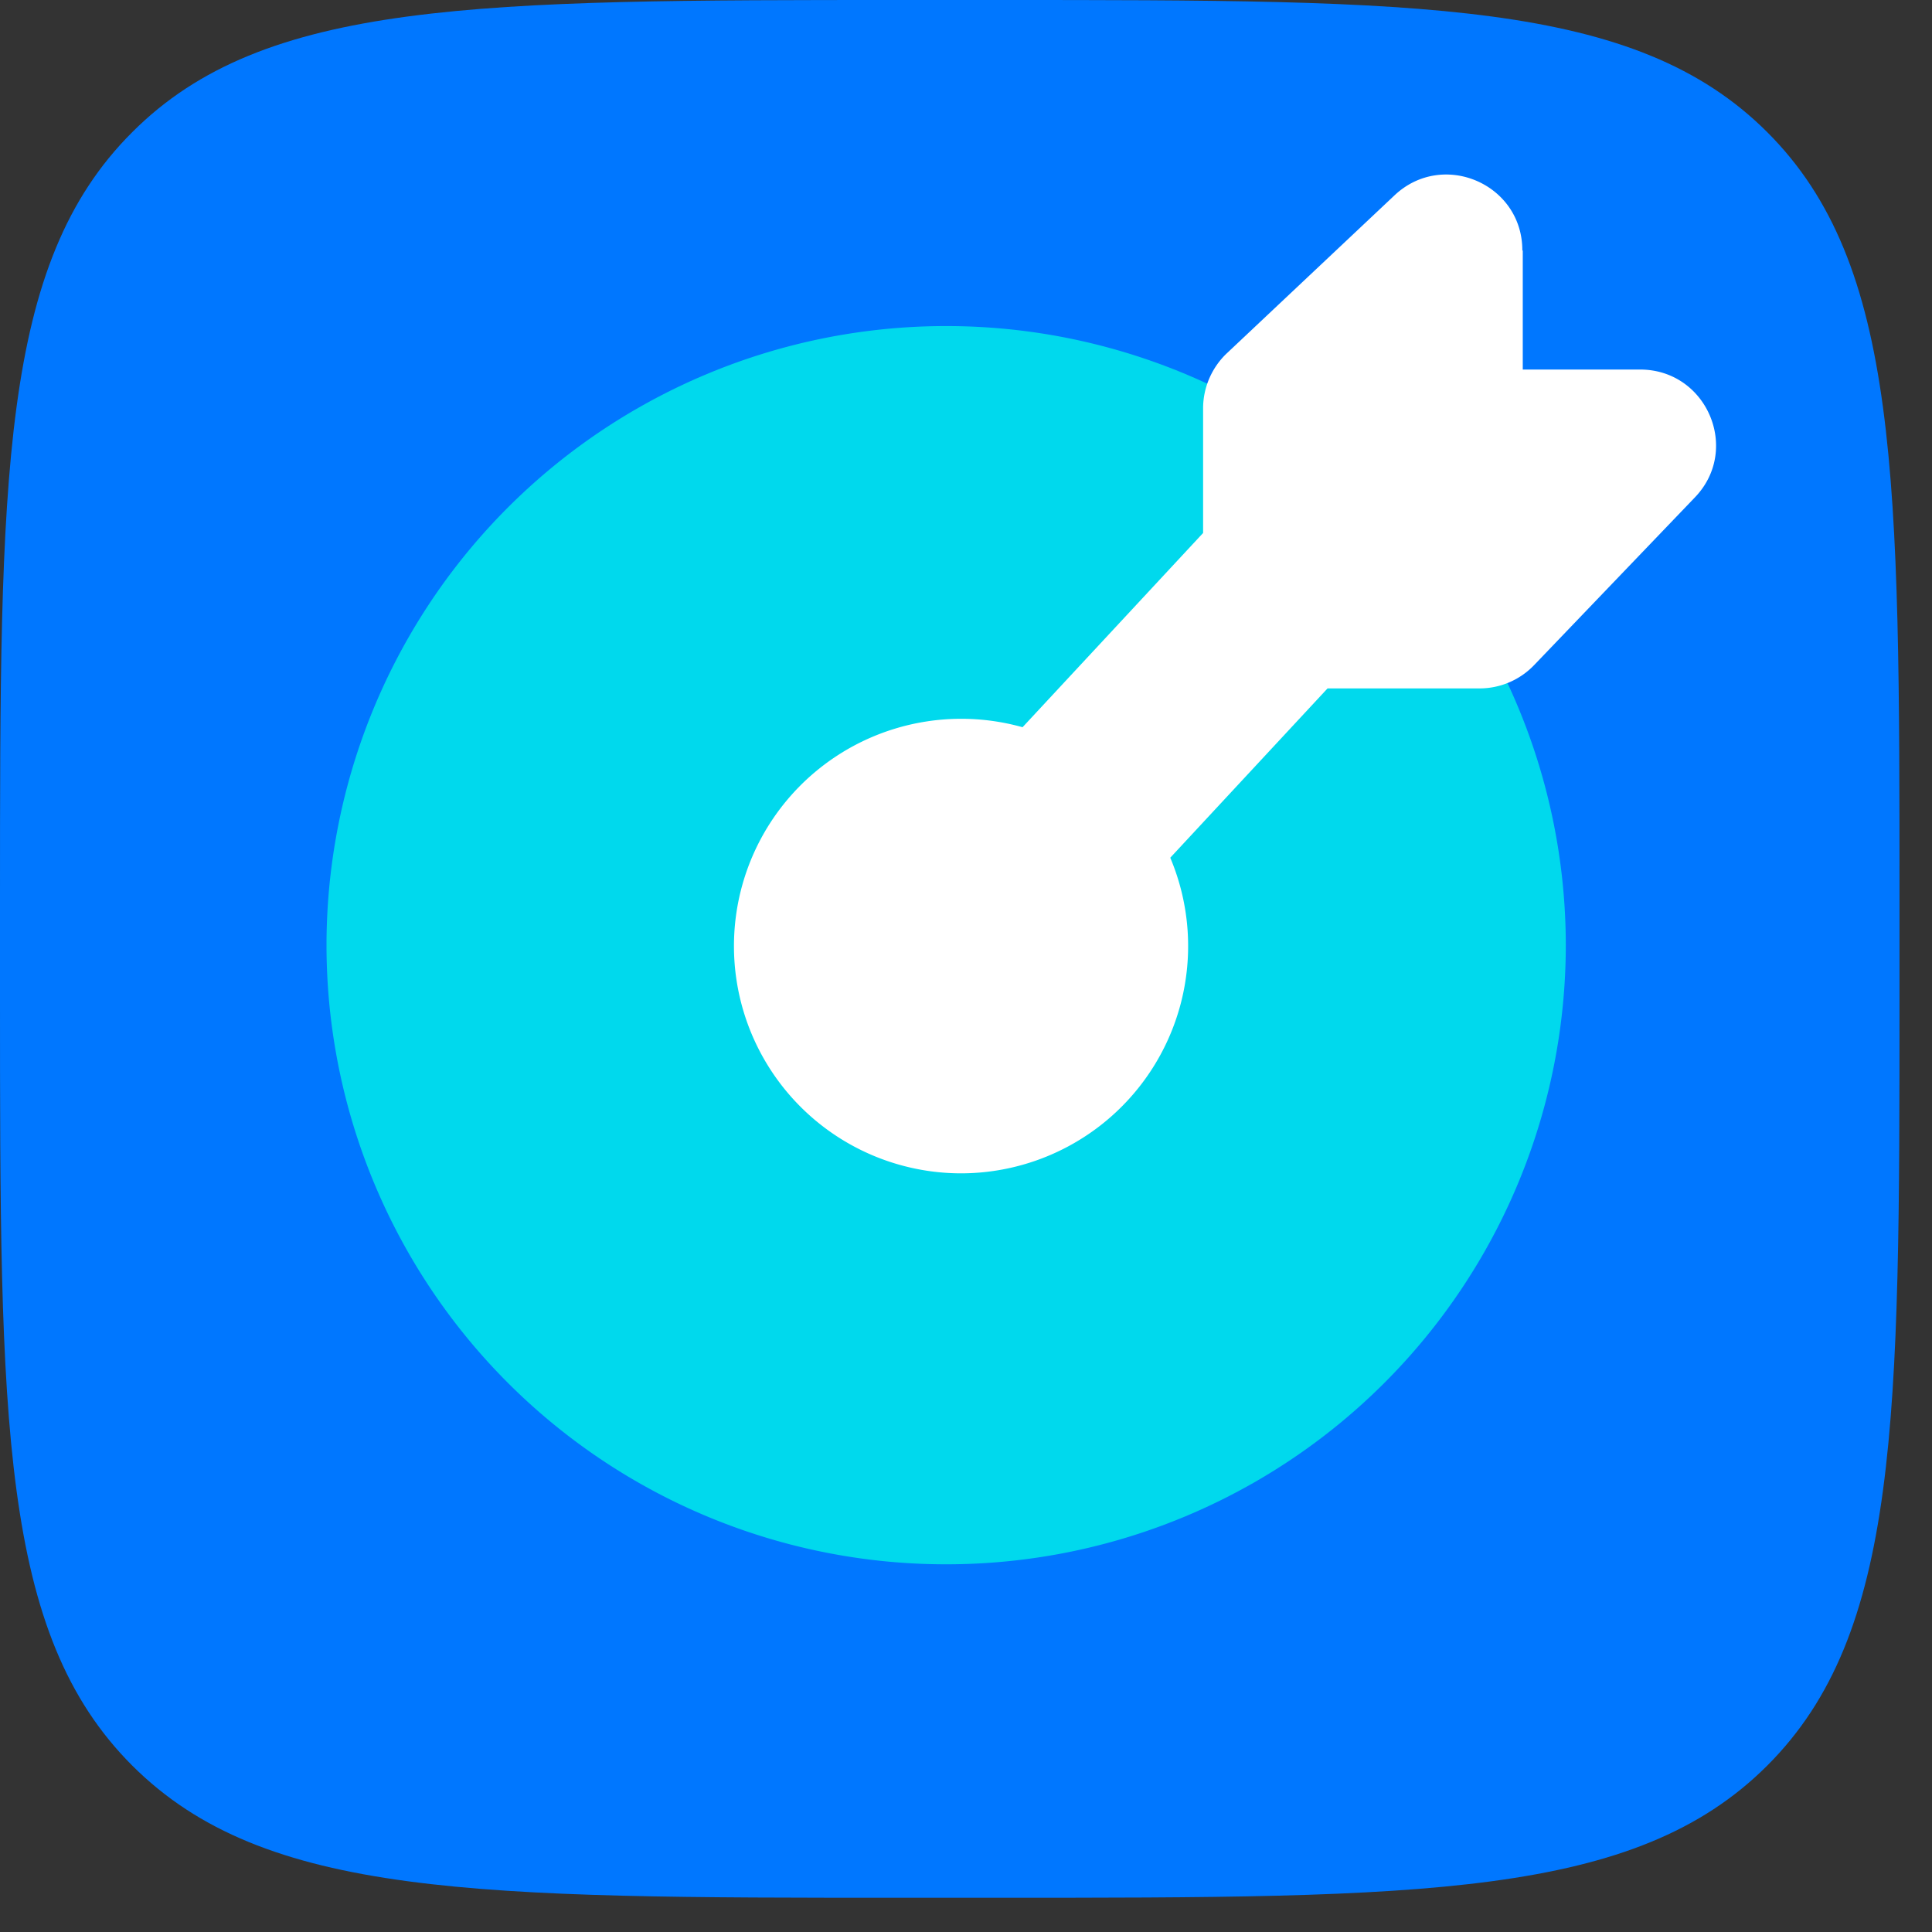
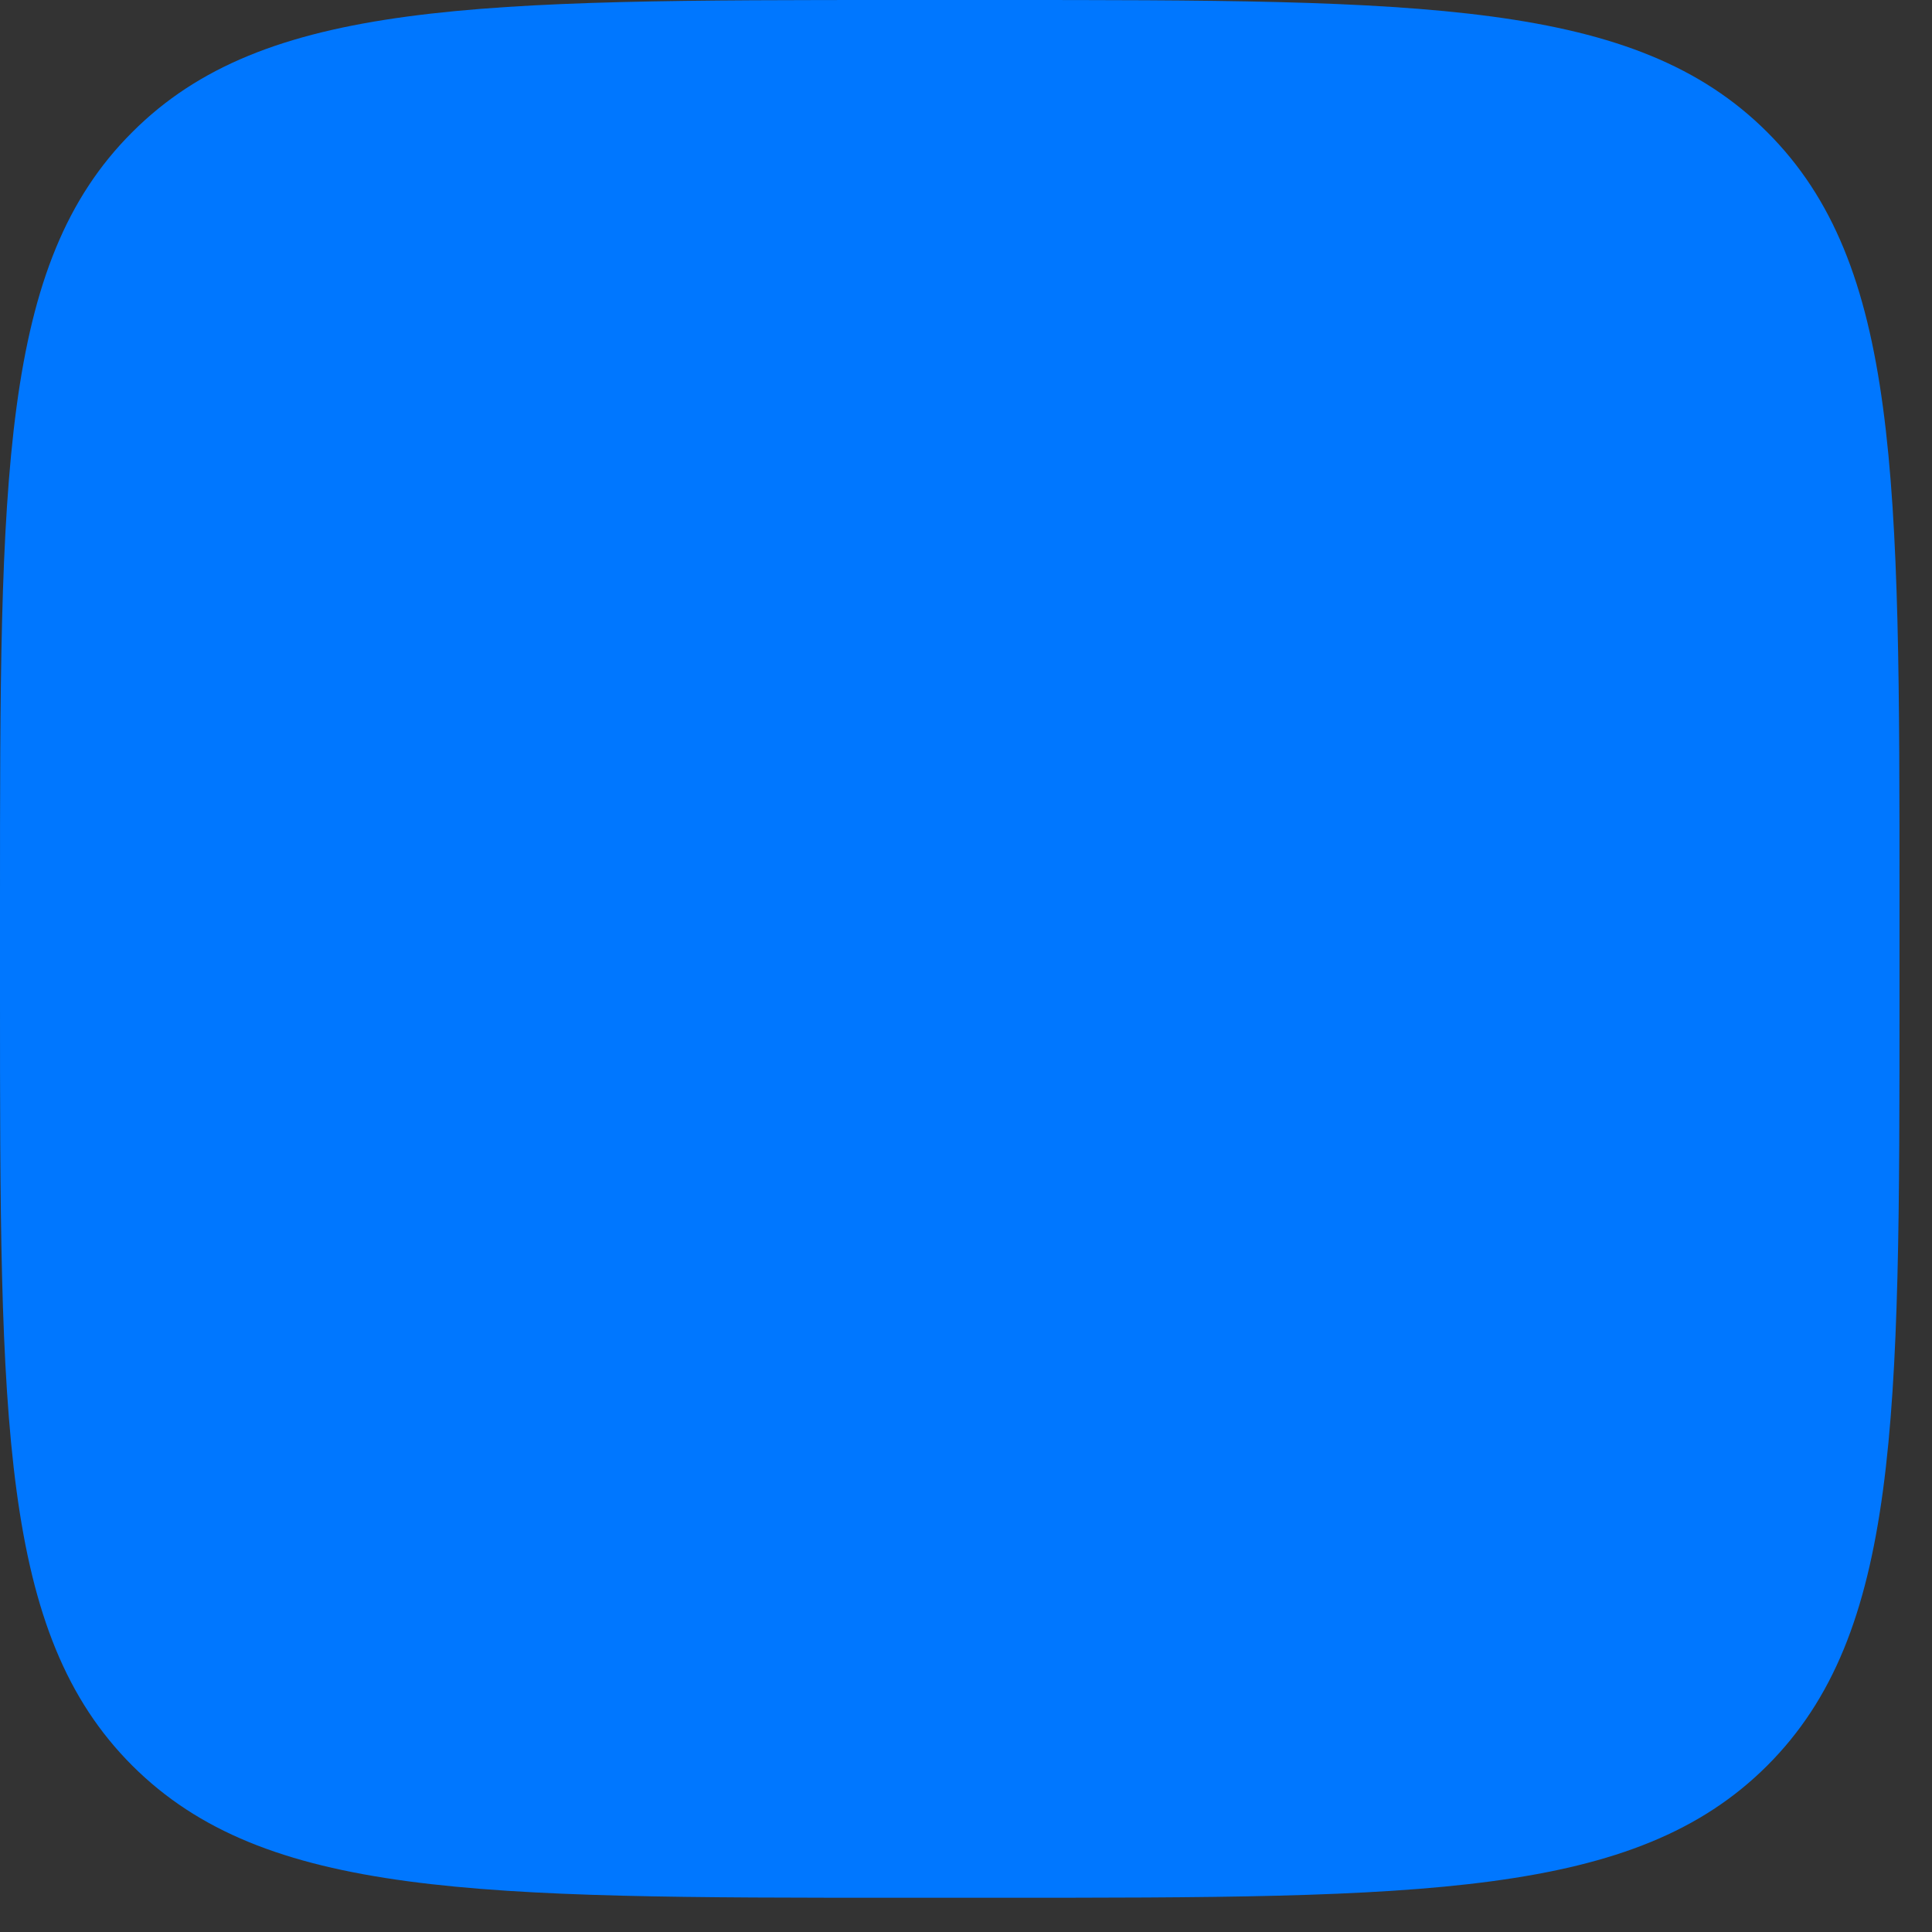
<svg xmlns="http://www.w3.org/2000/svg" width="22" height="22" fill="none">
  <rect width="100%" height="100%" fill="#333333" stroke="none" />
  <path d="M0 10.273c0-4.842 0-7.268 1.506-8.768C3.008 0 5.436 0 10.283 0h1.064c4.847 0 7.27 0 8.777 1.505C21.63 3.01 21.63 5.43 21.63 10.273v1.064c0 4.842 0 7.263-1.506 8.768-1.507 1.505-3.93 1.505-8.777 1.505h-1.064c-4.847 0-7.27 0-8.777-1.505C0 18.6 0 16.179 0 11.337v-1.064z" fill="#07F" />
-   <path d="M10.774 17.813a7.053 7.053 0 007.056-7.05 7.053 7.053 0 00-7.056-7.05 7.053 7.053 0 00-7.056 7.05 7.053 7.053 0 007.056 7.05z" fill="#00D9ED" />
-   <path fill-rule="evenodd" clip-rule="evenodd" d="M17.34 2.855v1.353h1.336c.76 0 1.15.911.623 1.457l-1.83 1.909a.86.86 0 01-.622.265h-1.73l-1.791 1.928a2.588 2.588 0 01-2.385 3.594 2.588 2.588 0 11.703-5.08L13.7 6.069v-1.42c0-.237.1-.465.27-.626l1.911-1.8c.551-.517 1.454-.128 1.454.627l.005.005z" fill="#fff" />
</svg>